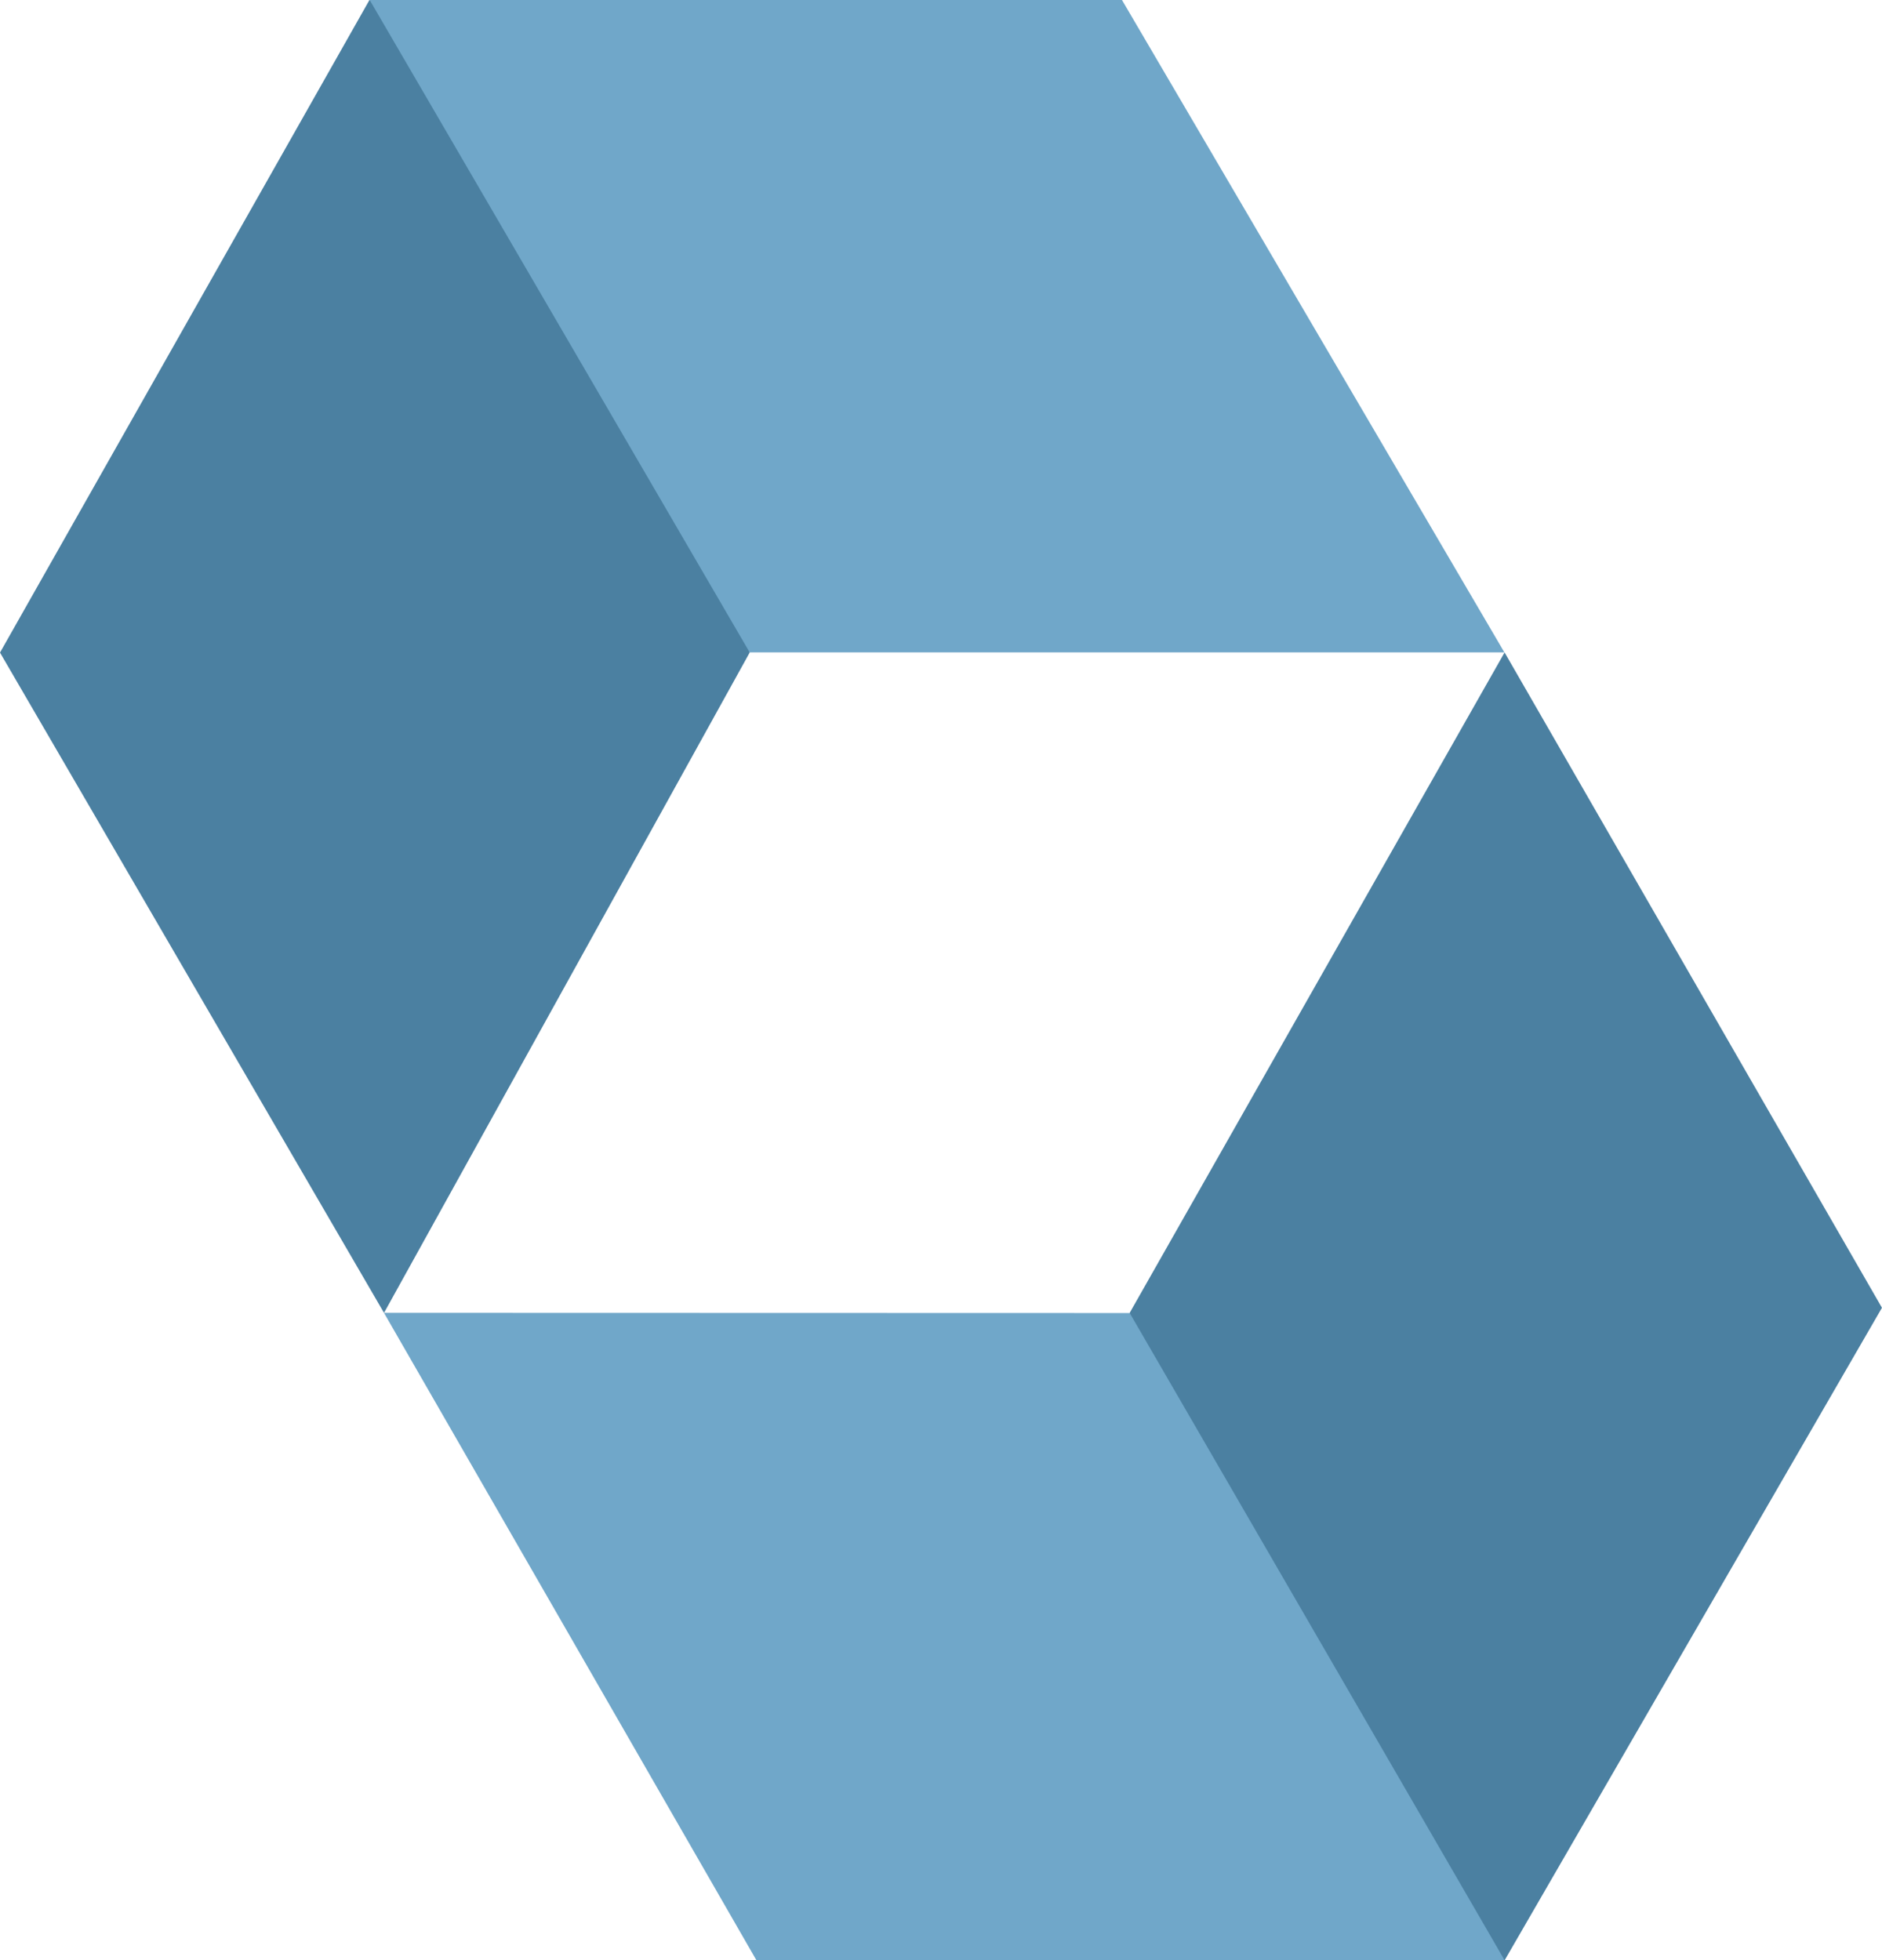
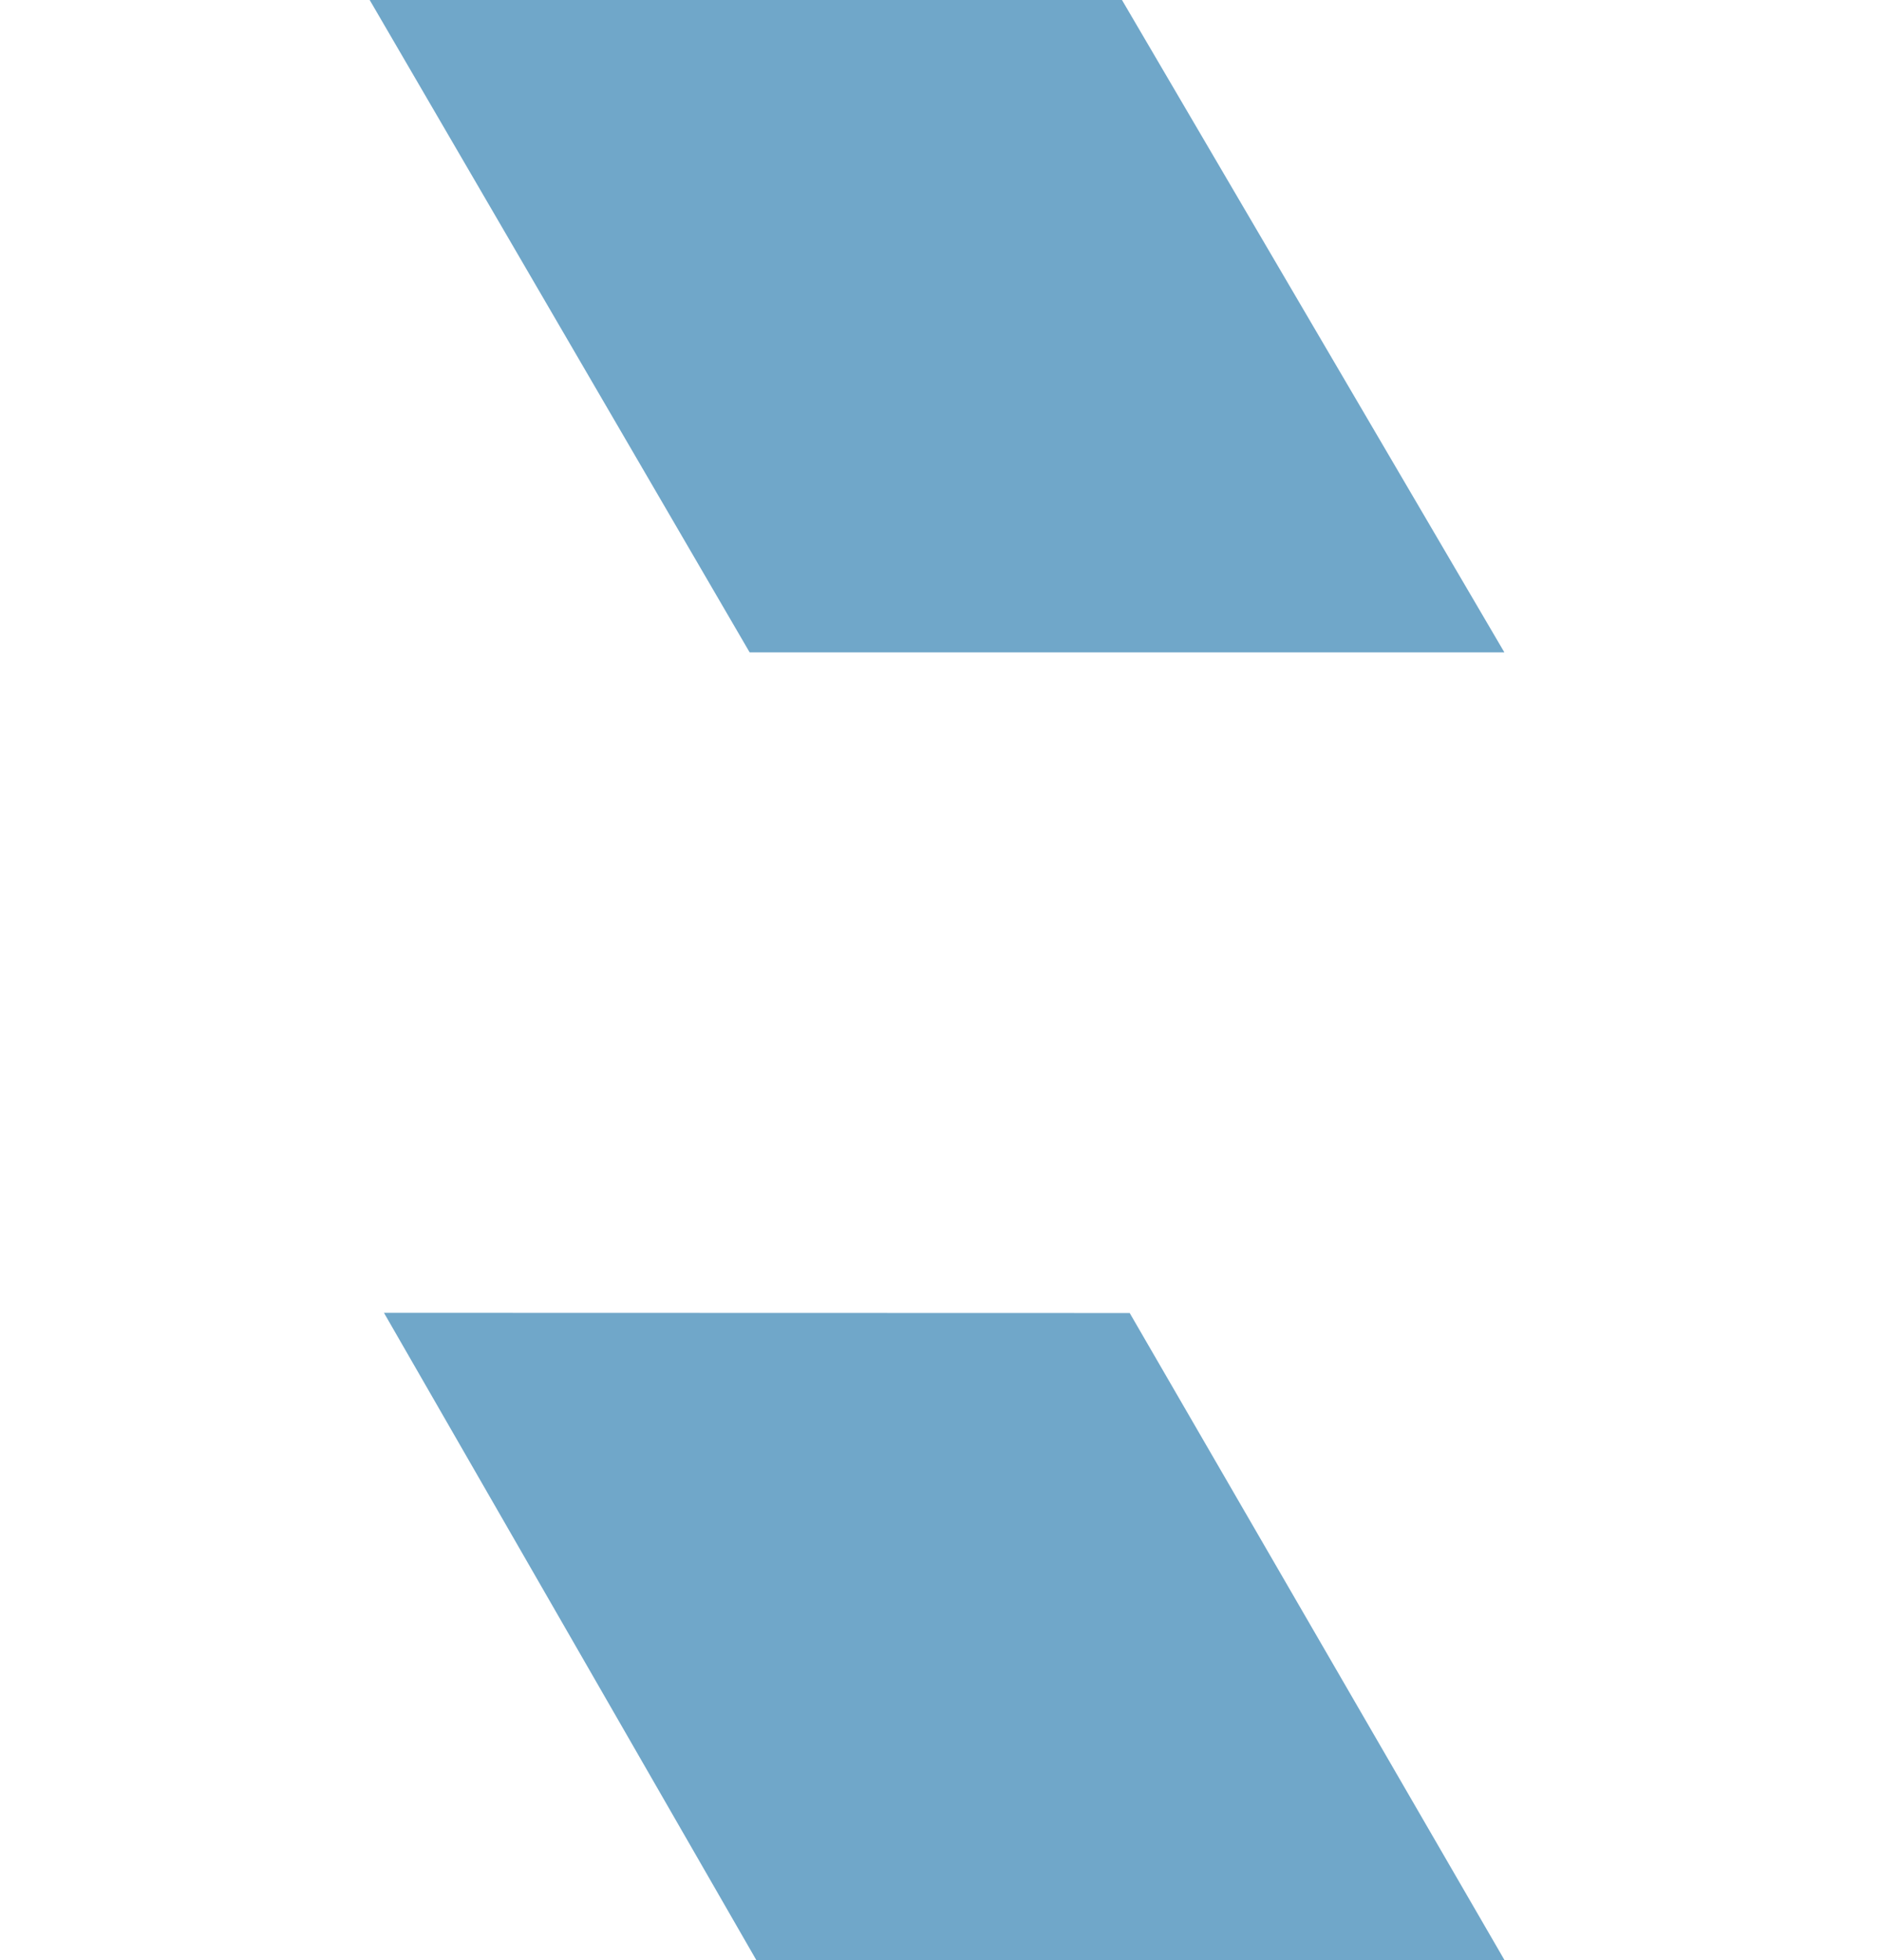
<svg xmlns="http://www.w3.org/2000/svg" width="37.903" height="39.487" viewBox="0 0 37.903 39.487">
  <g id="kotlin-tech-11" transform="translate(0 -0.304)">
-     <path id="Path_6748" data-name="Path 6748" d="M22.752,26.752l-.138.408L29.89,39.5l.412.291,7.6-13.145-7.6-13.2-7.549,13.3ZM7.443.3,0,13.449l7.734,13.3,7.364-13.3-.02-.537L7.783.571Z" fill="#4b80a1" />
    <path id="Path_6749" data-name="Path 6749" d="M50.273.3l7.655,13.145h15.2L65.424.3Zm.29,26.448,7.5,13.039H73.131L65.582,26.752Z" transform="translate(-42.83)" fill="#70a7c9" />
  </g>
</svg>